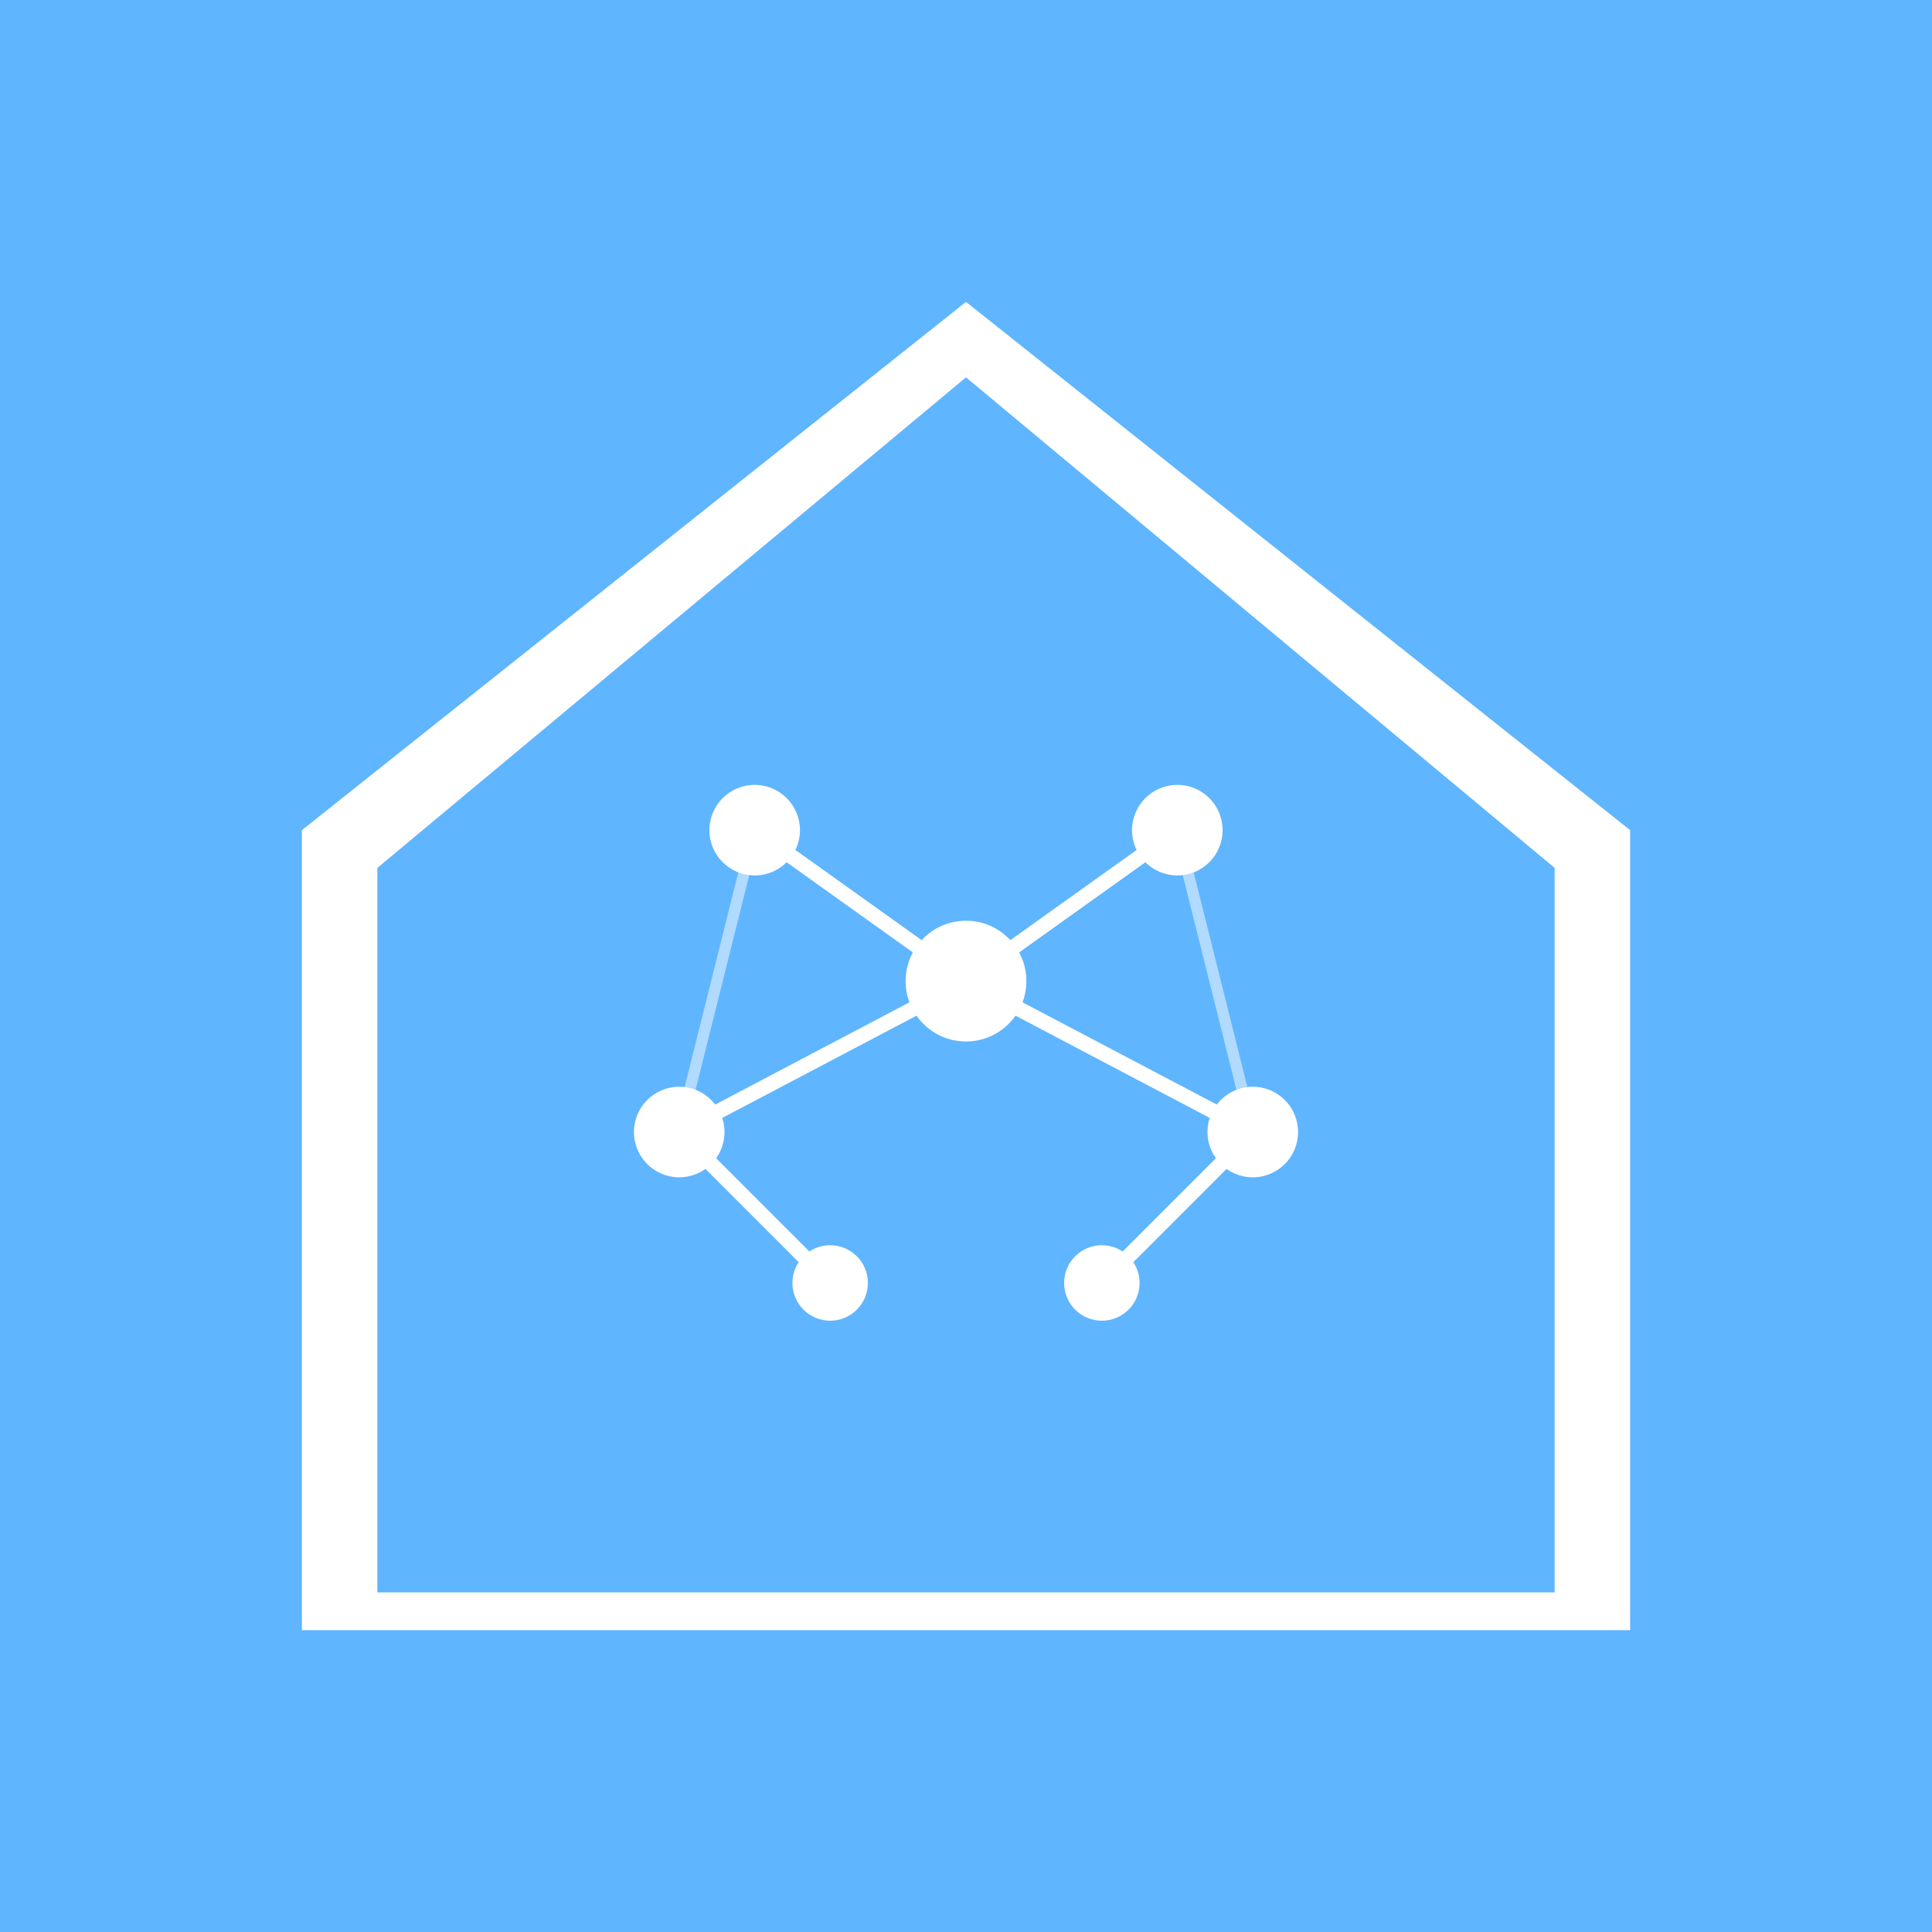
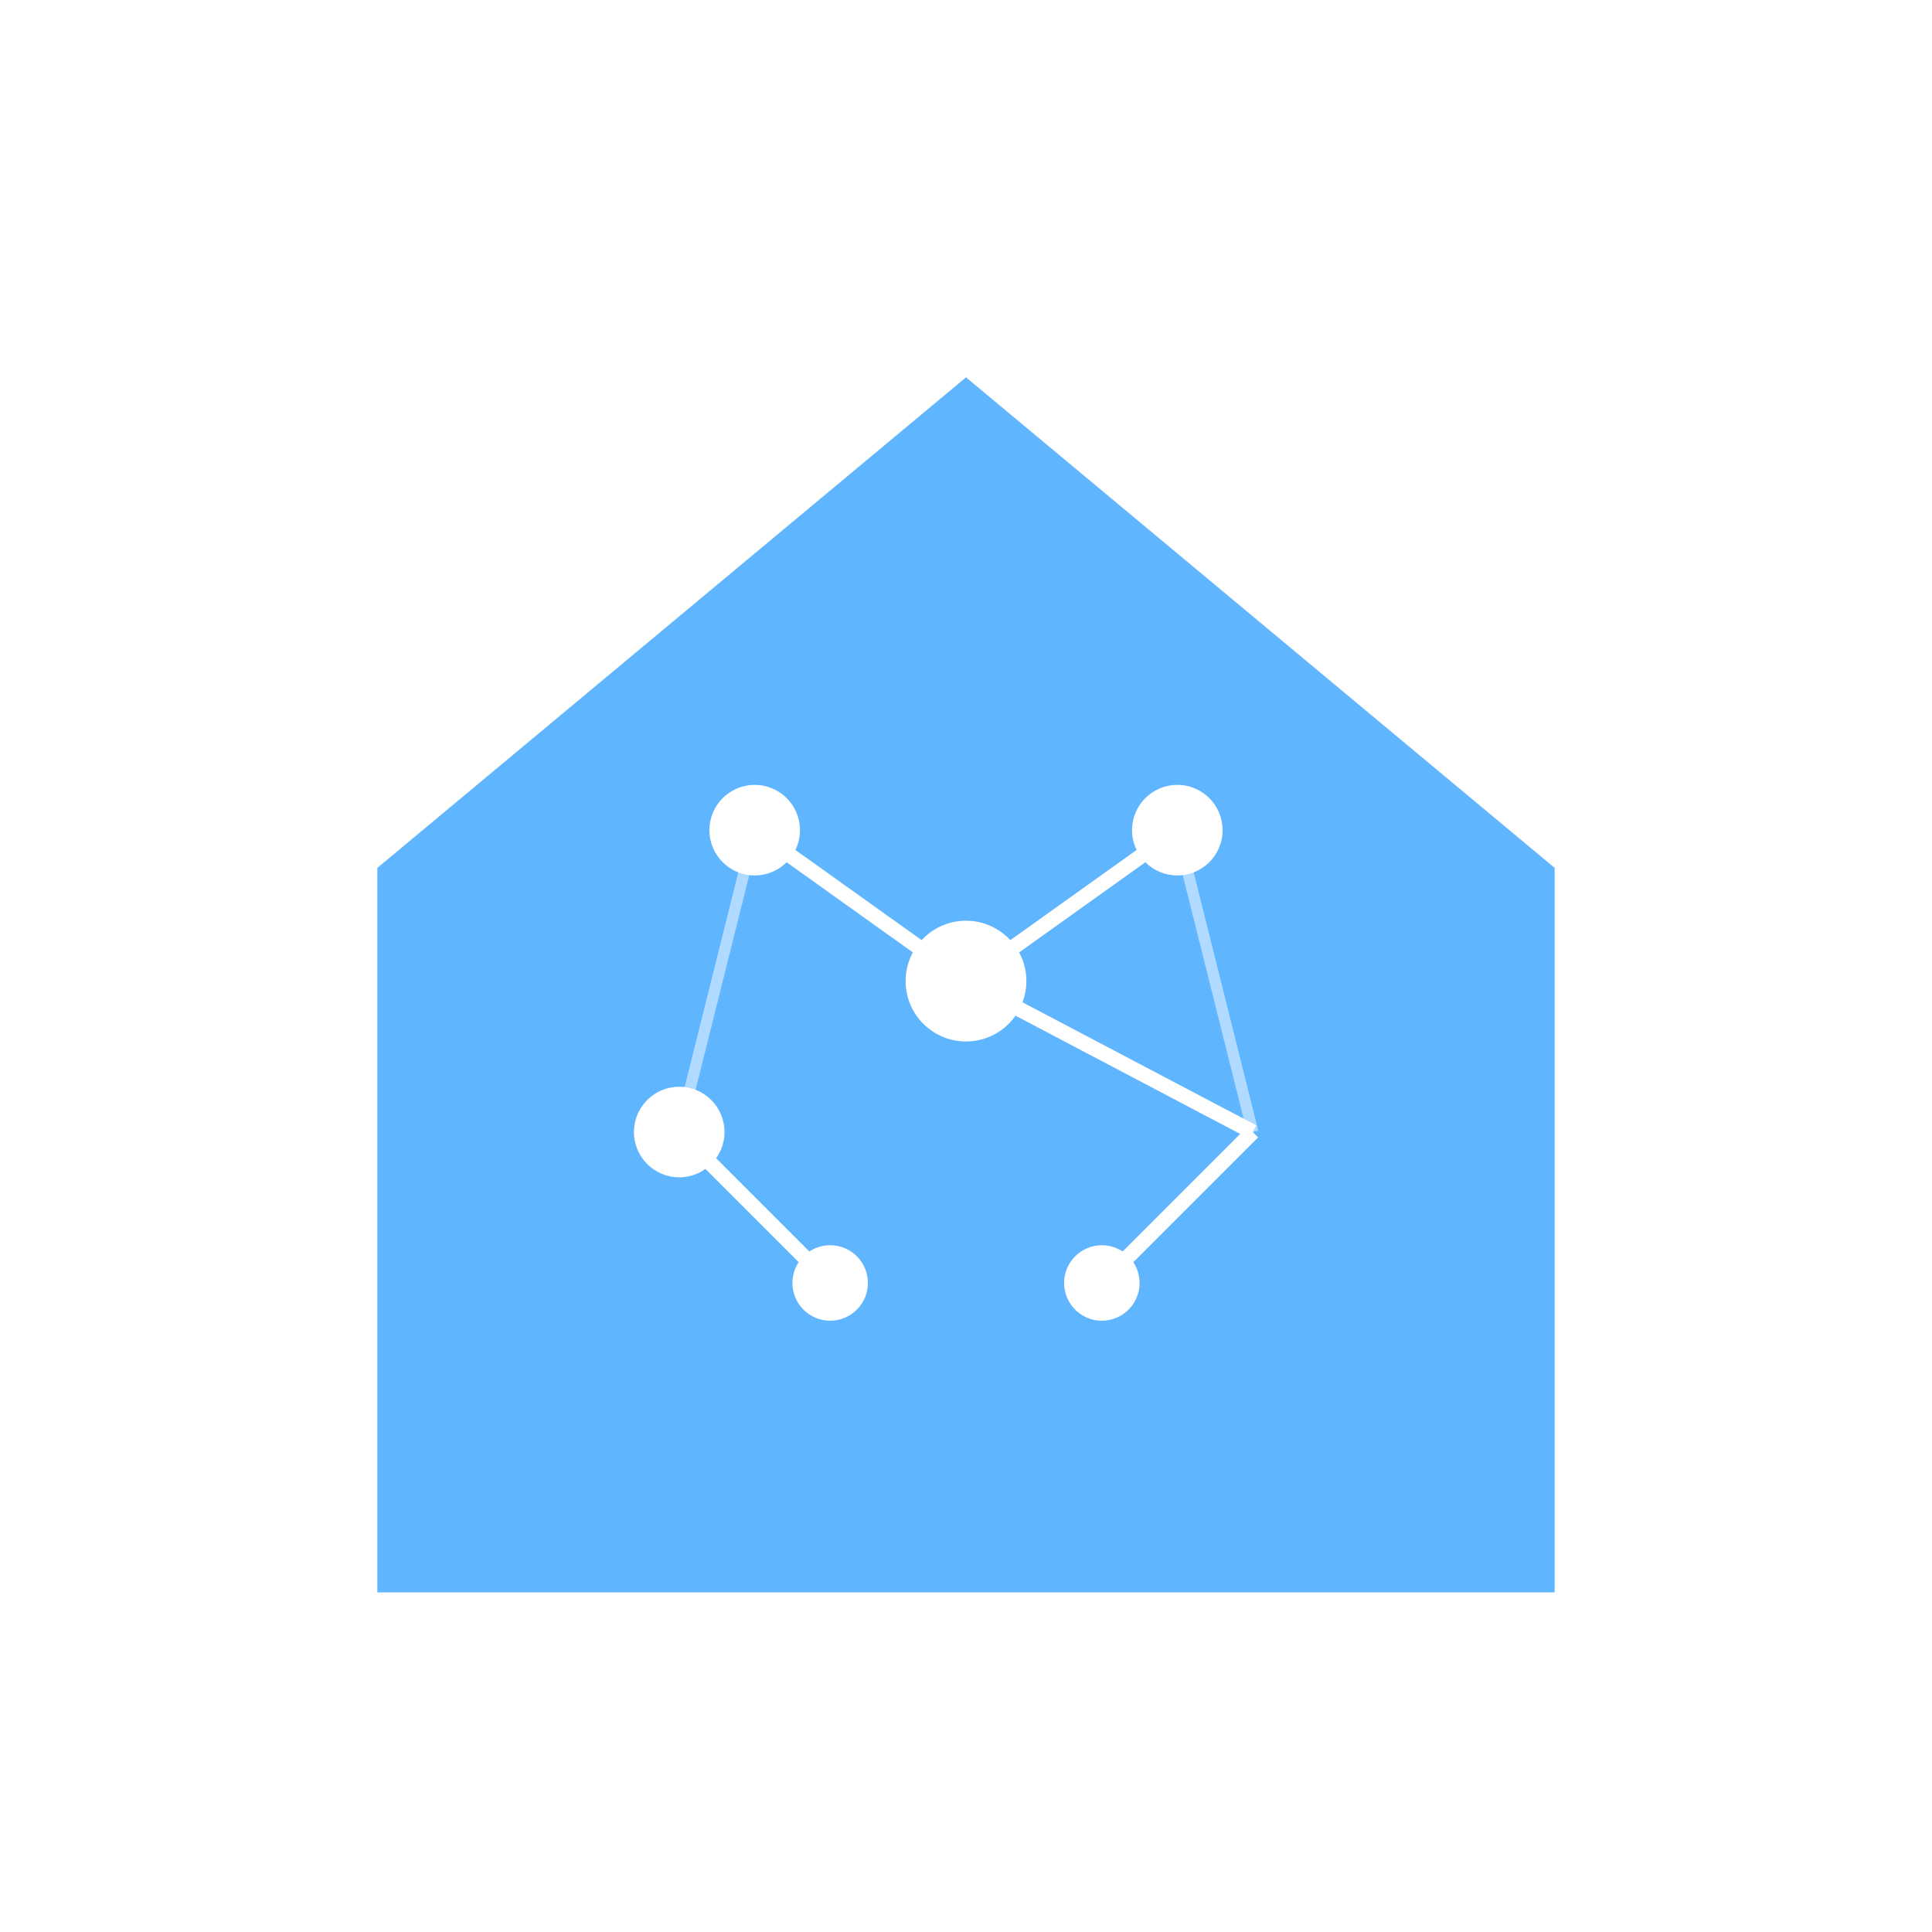
<svg xmlns="http://www.w3.org/2000/svg" viewBox="0 0 256 256">
-   <rect width="256" height="256" fill="#60B5FF" />
  <path d="M128 40L40 110v106h176V110L128 40z" fill="white" />
  <path d="M128 50L50 115v96h156v-96L128 50z" fill="#60B5FF" />
  <circle cx="128" cy="130" r="8" fill="white" />
  <circle cx="100" cy="110" r="6" fill="white" />
  <circle cx="156" cy="110" r="6" fill="white" />
  <circle cx="90" cy="150" r="6" fill="white" />
-   <circle cx="166" cy="150" r="6" fill="white" />
  <circle cx="110" cy="170" r="5" fill="white" />
  <circle cx="146" cy="170" r="5" fill="white" />
  <line x1="128" y1="130" x2="100" y2="110" stroke="white" stroke-width="2" />
  <line x1="128" y1="130" x2="156" y2="110" stroke="white" stroke-width="2" />
-   <line x1="128" y1="130" x2="90" y2="150" stroke="white" stroke-width="2" />
  <line x1="128" y1="130" x2="166" y2="150" stroke="white" stroke-width="2" />
  <line x1="90" y1="150" x2="110" y2="170" stroke="white" stroke-width="2" />
  <line x1="166" y1="150" x2="146" y2="170" stroke="white" stroke-width="2" />
  <line x1="100" y1="110" x2="90" y2="150" stroke="white" stroke-width="1.5" opacity="0.5" />
  <line x1="156" y1="110" x2="166" y2="150" stroke="white" stroke-width="1.5" opacity="0.5" />
</svg>